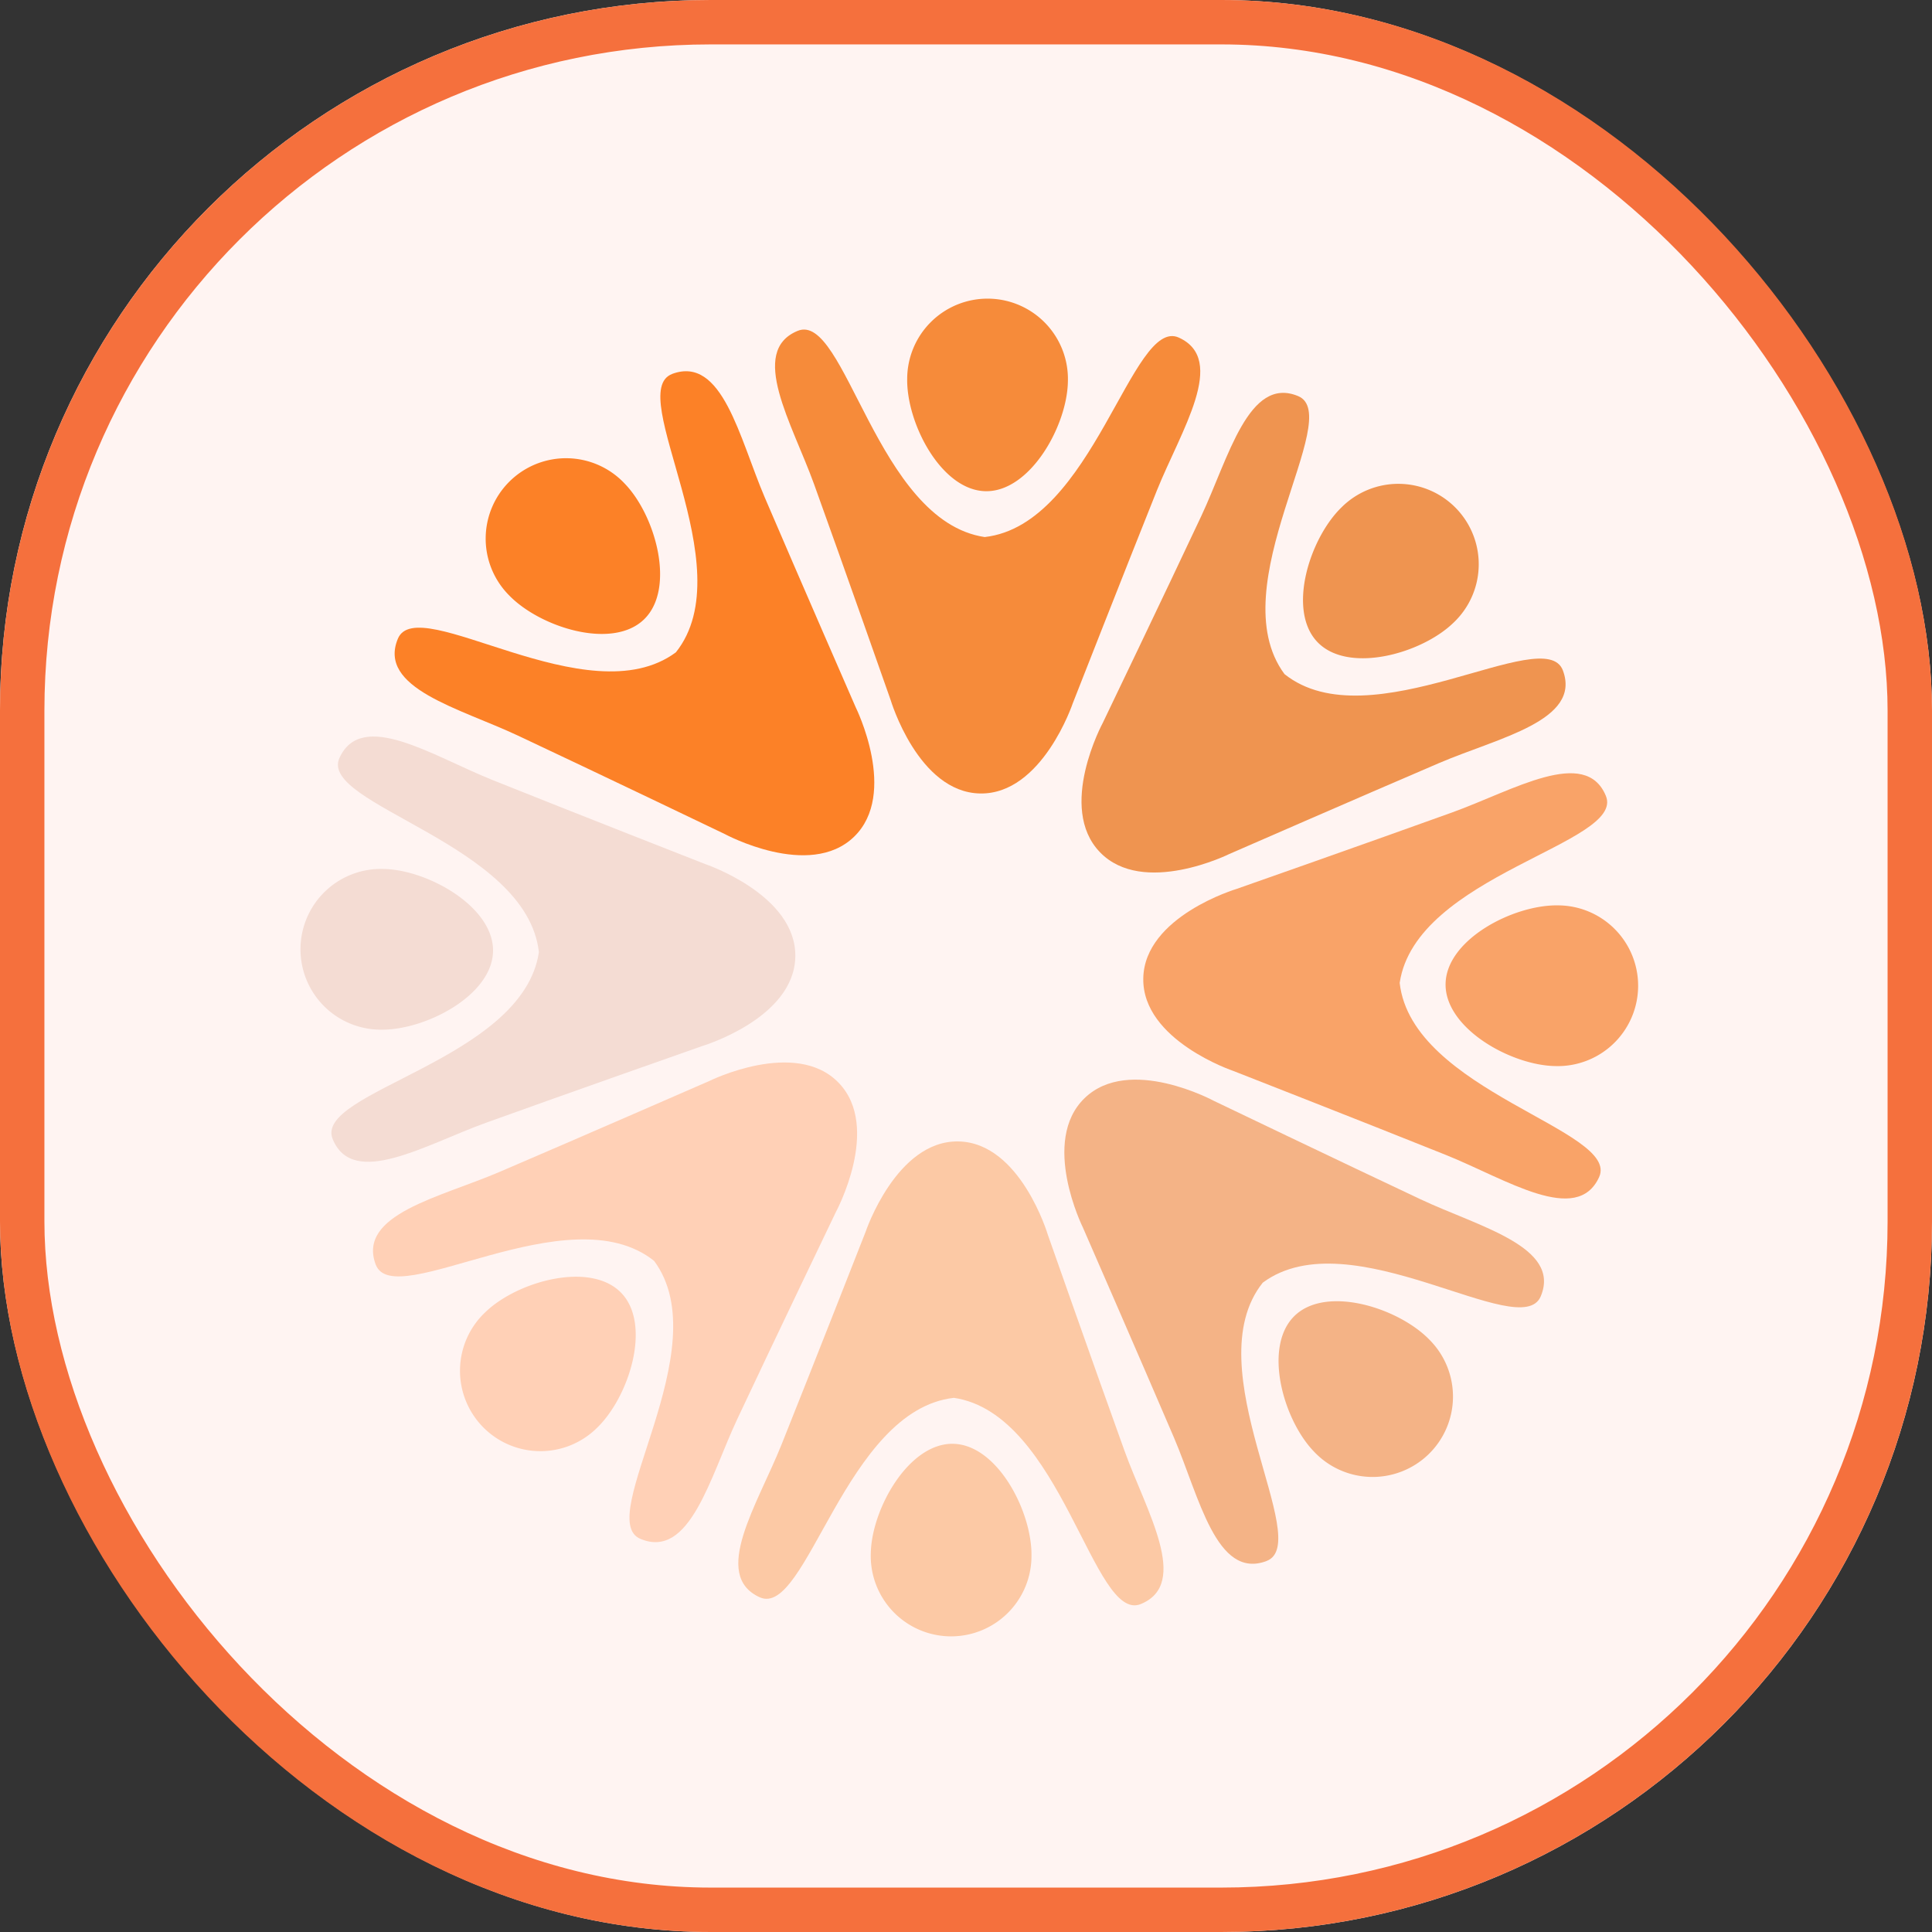
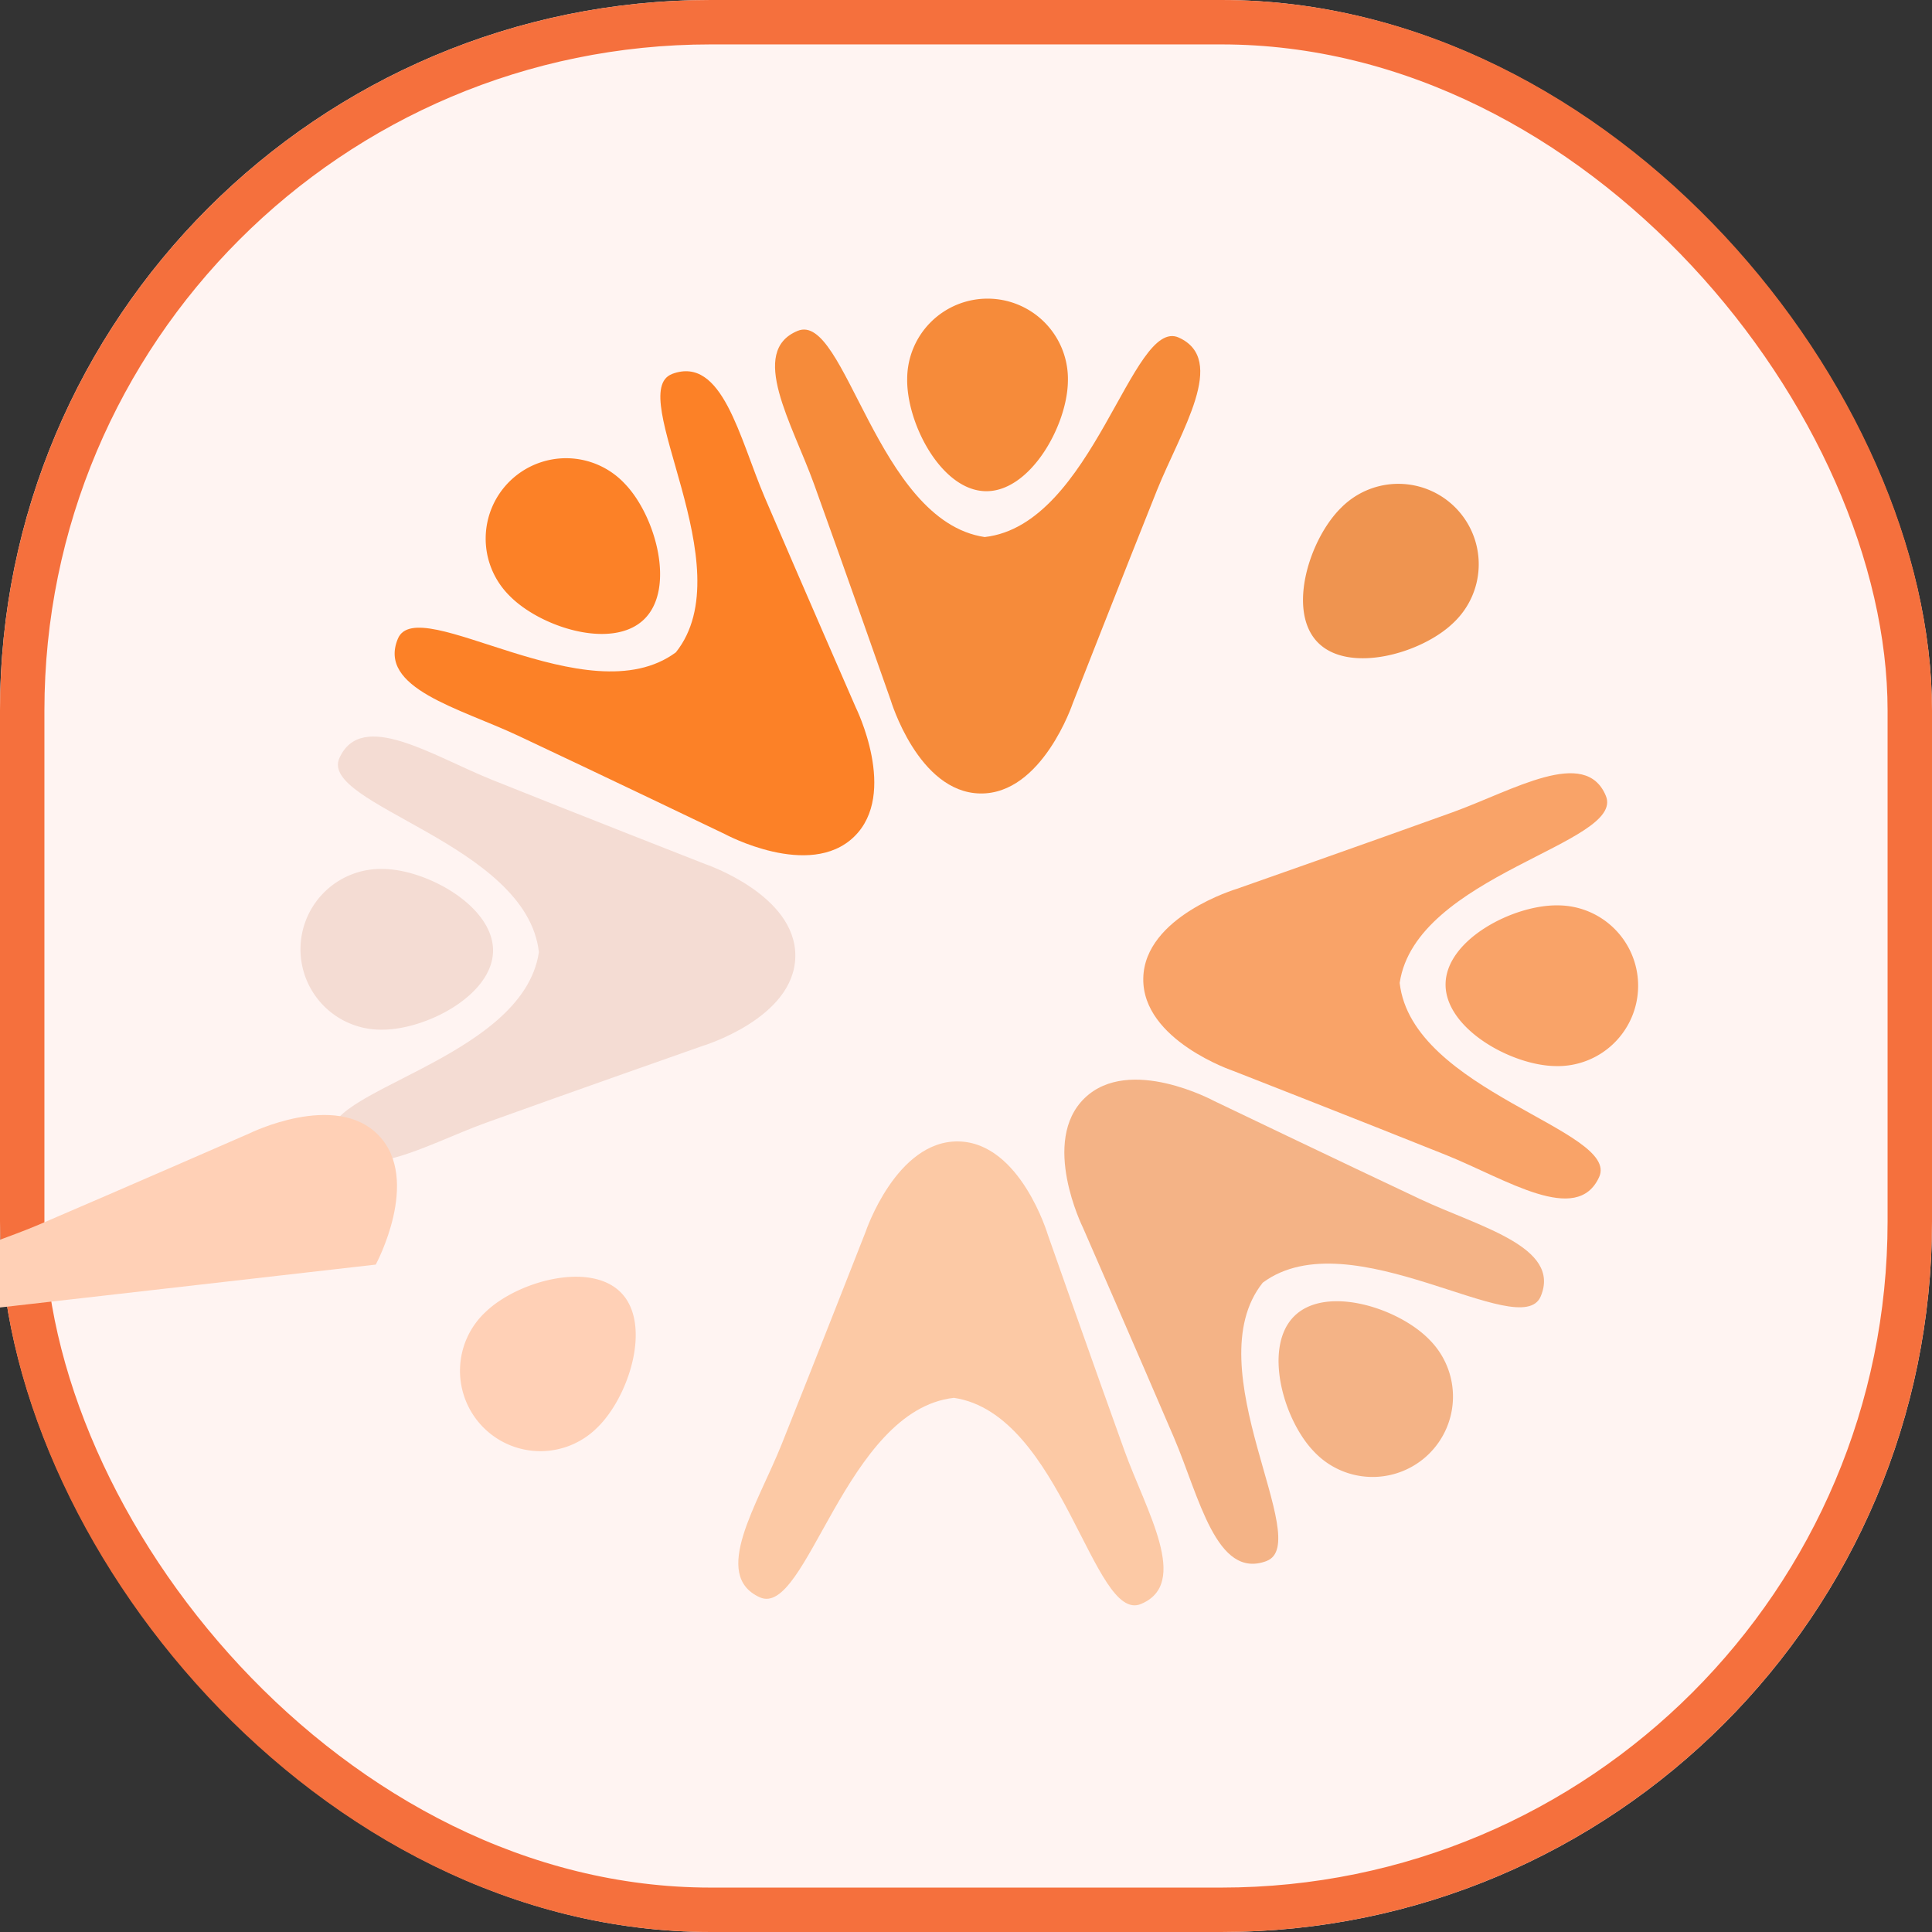
<svg xmlns="http://www.w3.org/2000/svg" width="87" height="87" viewBox="0 0 87 87">
  <rect x="0" y="0" width="87" height="87" fill="#333333" stroke="none" />
  <g id="Group_17048" data-name="Group 17048" transform="translate(-31.414 -2456.972)">
    <g id="Shape_56" data-name="Shape 56" transform="translate(31.414 2456.972)" fill="#fff4f2" stroke="#f5703d" stroke-width="2">
      <rect width="87" height="87" rx="32" stroke="none" />
      <rect x="1" y="1" width="85" height="85" rx="31" fill="none" />
    </g>
    <g id="_1-04" data-name="1-04" transform="translate(44.999 2470.474)">
      <g id="Group_17085" data-name="Group 17085" transform="translate(21.316)">
        <path id="Path_37691" data-name="Path 37691" d="M908.575,75.1c-2.117-.963-3.851,8.432-8.746,8.981-4.87-.724-6.27-10.174-8.422-9.285-2.231.921-.245,4.176.741,6.909,1.315,3.644,3.447,9.715,3.447,9.715s1.236,4.158,4.029,4.208,4.173-4.064,4.173-4.064,2.349-5.99,3.789-9.587c1.086-2.693,3.185-5.876.988-6.877Z" transform="translate(-890.389 -73.399)" fill="#f68b3a" />
        <path id="Path_37692" data-name="Path 37692" d="M1136.014,24.662c-.035,2-1.71,4.97-3.707,4.932s-3.564-3.063-3.529-5.062a3.619,3.619,0,1,1,7.236.13Z" transform="translate(-1122.827 -20.977)" fill="#f68b3a" />
      </g>
      <g id="Group_17086" data-name="Group 17086" transform="translate(4.186 3.216)">
        <path id="Path_37693" data-name="Path 37693" d="M216.583,149.93c-2.179.816,3.237,8.686.167,12.535-3.956,2.933-11.629-2.761-12.52-.612-.926,2.229,2.781,3.128,5.409,4.363,3.507,1.647,9.308,4.43,9.308,4.43s3.814,2.067,5.823.127.08-5.826.08-5.826-2.576-5.9-4.1-9.46c-1.141-2.671-1.907-6.4-4.168-5.559Z" transform="translate(-204.085 -149.808)" fill="#fc8127" />
        <path id="Path_37694" data-name="Path 37694" d="M376.152,309.3c1.388,1.438,2.3,4.722.866,6.11s-4.688.354-6.075-1.083a3.62,3.62,0,1,1,5.209-5.027Z" transform="translate(-365.788 -304.236)" fill="#fc8127" />
      </g>
      <g id="Group_17087" data-name="Group 17087" transform="translate(0 19.664)">
        <path id="Path_37695" data-name="Path 37695" d="M90.5,809.738c-.963,2.117,8.432,3.851,8.981,8.746-.724,4.87-10.174,6.27-9.285,8.422.921,2.231,4.176.245,6.909-.741,3.644-1.315,9.715-3.447,9.715-3.447s4.158-1.236,4.208-4.029-4.064-4.173-4.064-4.173-5.99-2.346-9.587-3.789c-2.7-1.086-5.876-3.187-6.877-.988Z" transform="translate(-88.799 -808.774)" fill="#f4dcd3" />
        <path id="Path_37696" data-name="Path 37696" d="M40.062,1047.678c2,.035,4.97,1.71,4.932,3.707s-3.063,3.564-5.062,3.53a3.619,3.619,0,1,1,.13-7.236Z" transform="translate(-36.377 -1041.714)" fill="#f4dcd3" />
      </g>
      <g id="Group_17088" data-name="Group 17088" transform="translate(3.213 34.343)">
-         <path id="Path_37697" data-name="Path 37697" d="M165.232,1405.974c.816,2.179,8.686-3.237,12.535-.167,2.933,3.956-2.761,11.629-.612,12.52,2.229.926,3.128-2.781,4.363-5.409,1.647-3.507,4.433-9.308,4.433-9.308s2.067-3.814.127-5.823-5.826-.08-5.826-.08-5.9,2.576-9.46,4.1c-2.671,1.143-6.407,1.907-5.561,4.168Z" transform="translate(-165.11 -1396.873)" fill="#ffd0b6" />
+         <path id="Path_37697" data-name="Path 37697" d="M165.232,1405.974s2.067-3.814.127-5.823-5.826-.08-5.826-.08-5.9,2.576-9.46,4.1c-2.671,1.143-6.407,1.907-5.561,4.168Z" transform="translate(-165.11 -1396.873)" fill="#ffd0b6" />
        <path id="Path_37698" data-name="Path 37698" d="M324.6,1784.926c1.438-1.388,4.722-2.3,6.11-.866s.354,4.688-1.083,6.075a3.62,3.62,0,1,1-5.027-5.209Z" transform="translate(-319.536 -1773.688)" fill="#ffd0b6" />
      </g>
      <g id="Group_17089" data-name="Group 17089" transform="translate(19.662 37.897)">
        <path id="Path_37699" data-name="Path 37699" d="M825.075,1559.81c2.117.963,3.851-8.432,8.746-8.981,4.87.724,6.27,10.174,8.419,9.285,2.231-.921.245-4.176-.741-6.909-1.315-3.644-3.447-9.714-3.447-9.714s-1.235-4.158-4.029-4.208-4.176,4.064-4.176,4.064-2.349,5.993-3.789,9.587c-1.081,2.7-3.18,5.875-.983,6.876Z" transform="translate(-824.112 -1539.282)" fill="#fcc9a5" />
-         <path id="Path_37700" data-name="Path 37700" d="M1063.075,2089.718c.035-2,1.71-4.969,3.707-4.932s3.564,3.063,3.529,5.062a3.619,3.619,0,1,1-7.236-.13Z" transform="translate(-1057.109 -2071.169)" fill="#fcc9a5" />
      </g>
      <g id="Group_17090" data-name="Group 17090" transform="translate(34.343 35.116)">
        <path id="Path_37701" data-name="Path 37701" d="M1421.375,1449.518c2.179-.816-3.237-8.686-.167-12.535,3.956-2.93,11.629,2.761,12.52.611.926-2.229-2.778-3.127-5.409-4.363-3.5-1.647-9.308-4.433-9.308-4.433s-3.814-2.067-5.823-.127-.08,5.826-.08,5.826,2.576,5.9,4.1,9.458c1.143,2.676,1.907,6.41,4.168,5.564Z" transform="translate(-1412.273 -1427.841)" fill="#f4b386" />
        <path id="Path_37702" data-name="Path 37702" d="M1800.326,1834.307c-1.388-1.438-2.3-4.723-.866-6.11s4.688-.354,6.075,1.083a3.62,3.62,0,1,1-5.209,5.027Z" transform="translate(-1789.089 -1817.564)" fill="#f4b386" />
      </g>
      <g id="Group_17091" data-name="Group 17091" transform="translate(37.897 21.319)">
        <path id="Path_37703" data-name="Path 37703" d="M1575.21,893.275c.964-2.117-8.431-3.851-8.981-8.746.724-4.87,10.174-6.27,9.285-8.422-.921-2.232-4.176-.245-6.909.741-3.644,1.315-9.714,3.447-9.714,3.447s-4.158,1.236-4.208,4.029,4.064,4.173,4.064,4.173,5.993,2.346,9.587,3.789c2.693,1.086,5.876,3.185,6.876.988Z" transform="translate(-1554.682 -875.089)" fill="#f9a368" />
        <path id="Path_37704" data-name="Path 37704" d="M2105.018,1120.614c-2-.035-4.969-1.71-4.932-3.707s3.063-3.564,5.062-3.529a3.619,3.619,0,1,1-.13,7.236Z" transform="translate(-2086.472 -1107.429)" fill="#f9a368" />
      </g>
      <g id="Group_17092" data-name="Group 17092" transform="translate(35.116 4.189)">
-         <path id="Path_37705" data-name="Path 37705" d="M1464.918,201.283c-.816-2.179-8.686,3.237-12.535.167-2.933-3.956,2.761-11.629.612-12.52-2.229-.926-3.128,2.781-4.363,5.409-1.647,3.507-4.433,9.308-4.433,9.308s-2.067,3.814-.127,5.823,5.826.08,5.826.08,5.9-2.576,9.458-4.1C1462.028,204.309,1465.764,203.545,1464.918,201.283Z" transform="translate(-1443.241 -188.785)" fill="#ef9450" />
        <path id="Path_37706" data-name="Path 37706" d="M1849.606,360.752c-1.438,1.388-4.723,2.3-6.11.866s-.354-4.688,1.083-6.075a3.62,3.62,0,1,1,5.027,5.209Z" transform="translate(-1832.866 -350.391)" fill="#ef9450" />
      </g>
    </g>
  </g>
</svg>